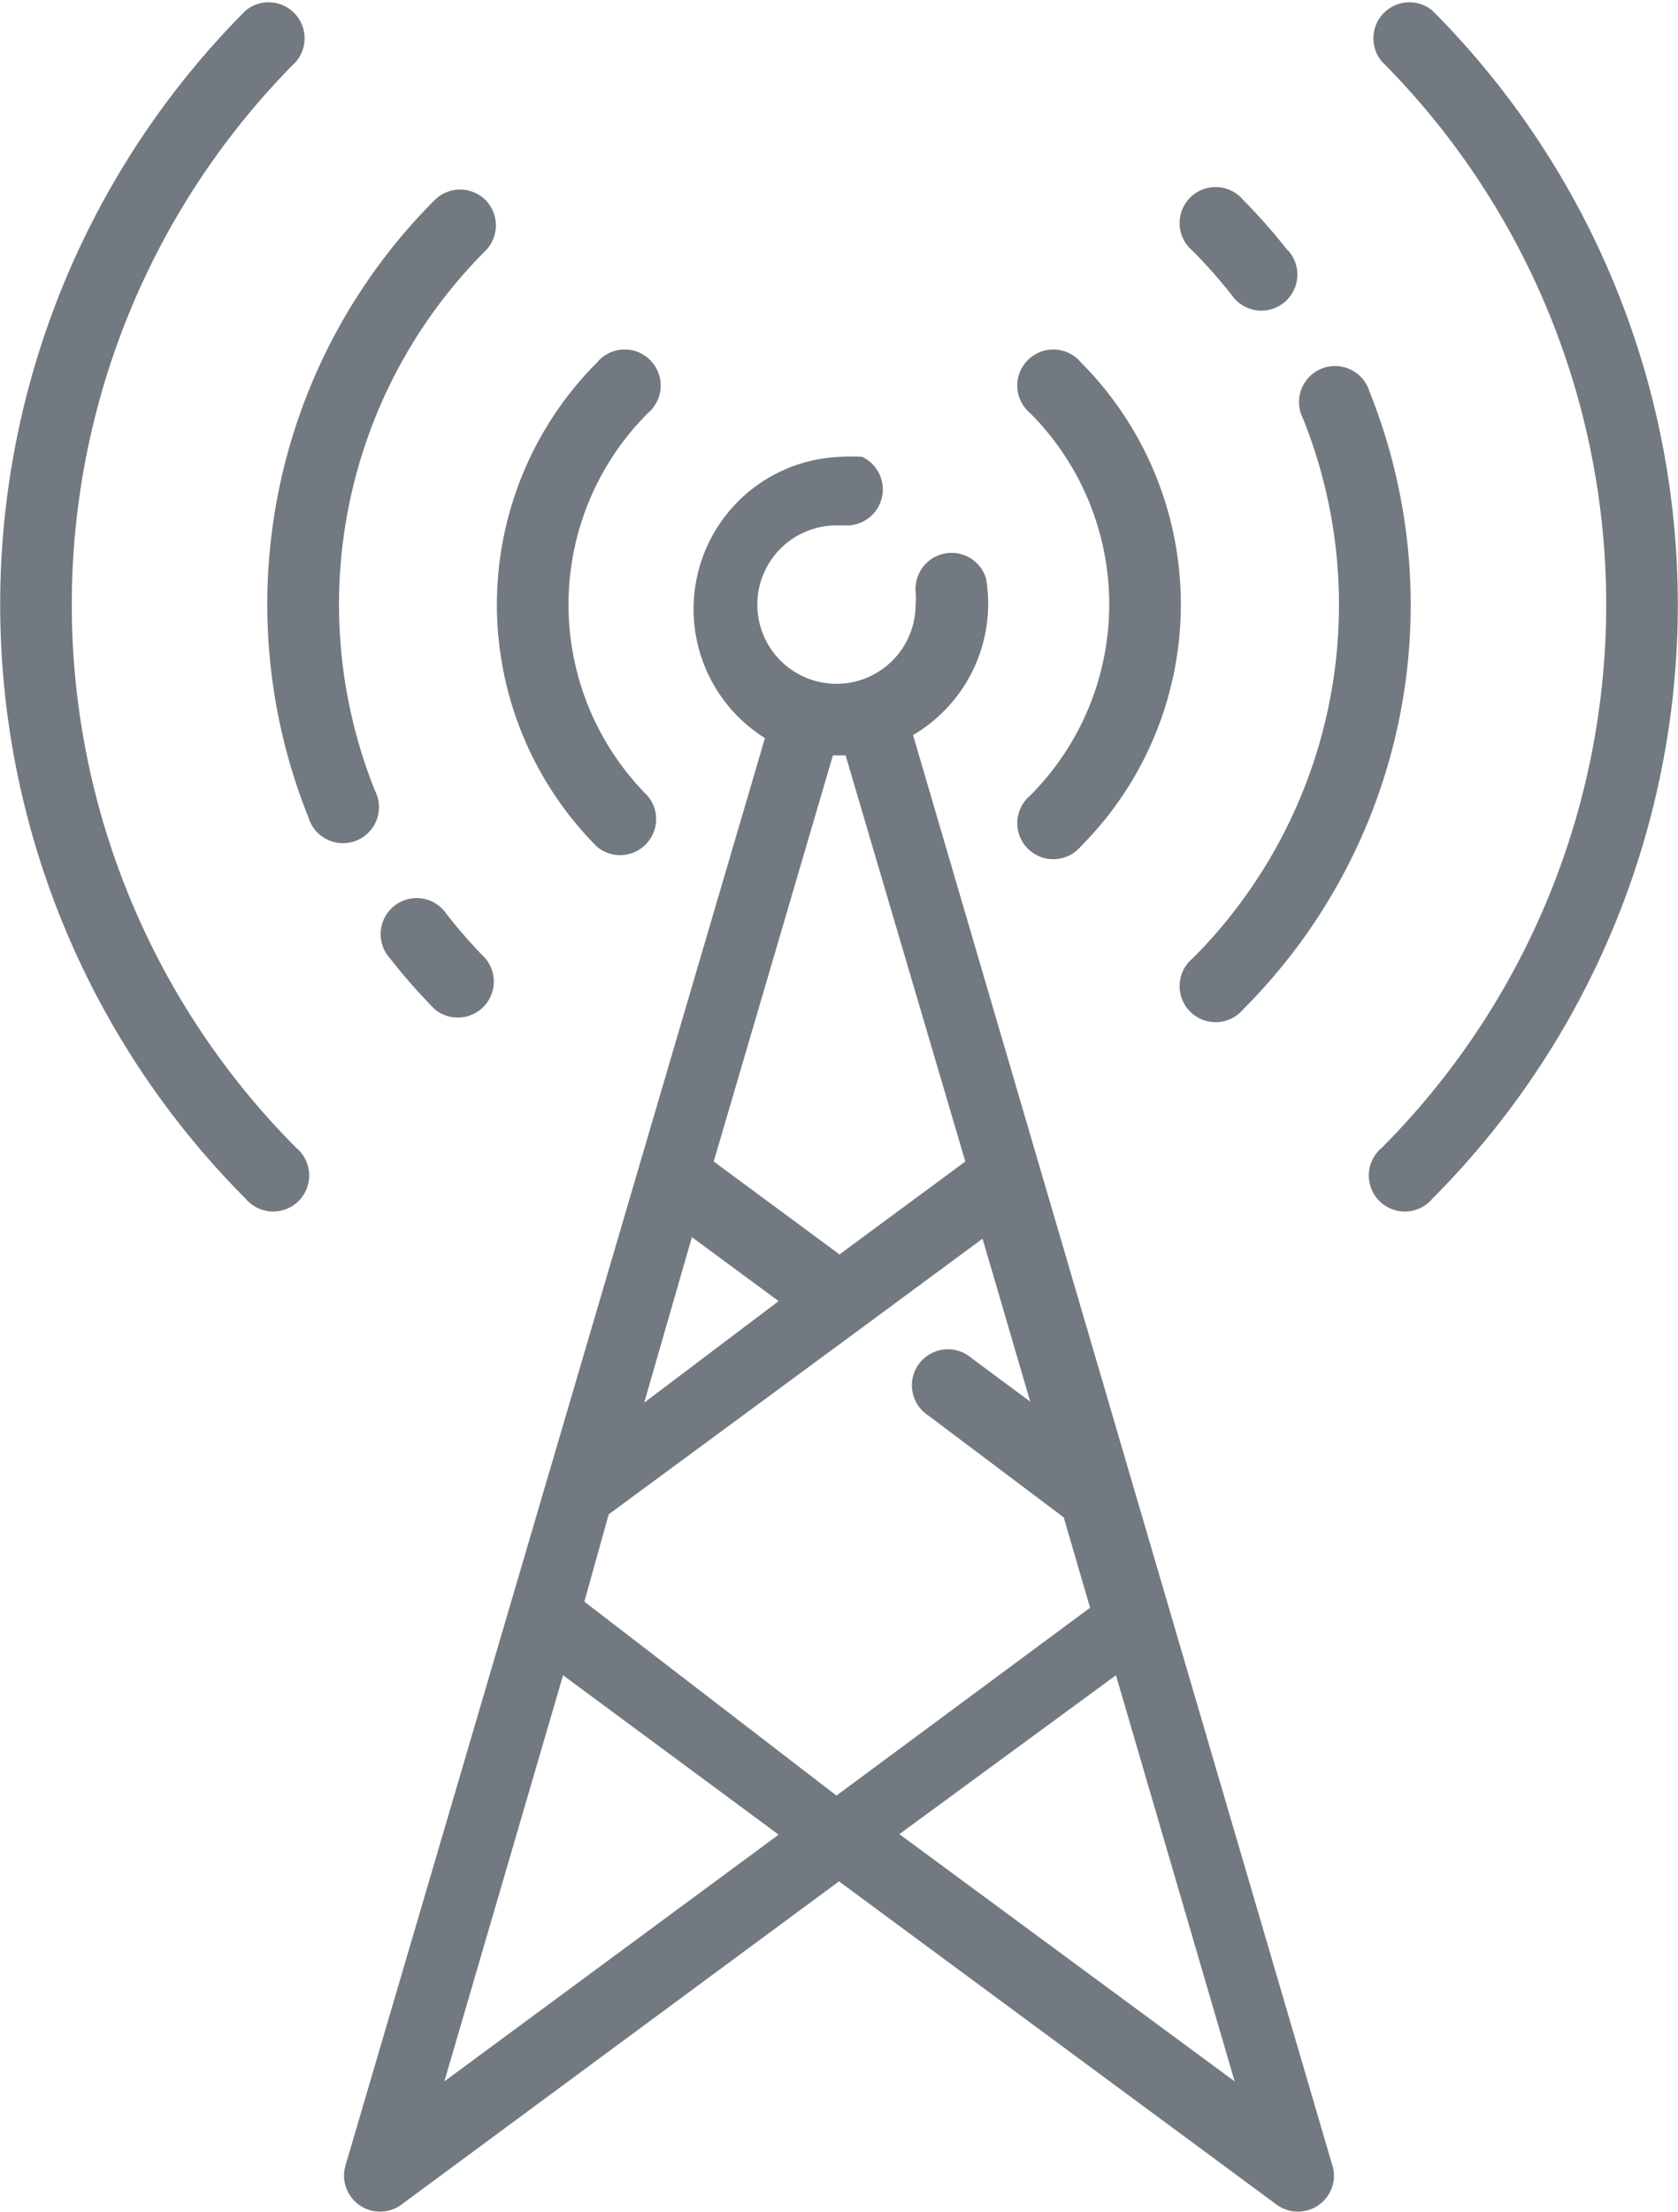
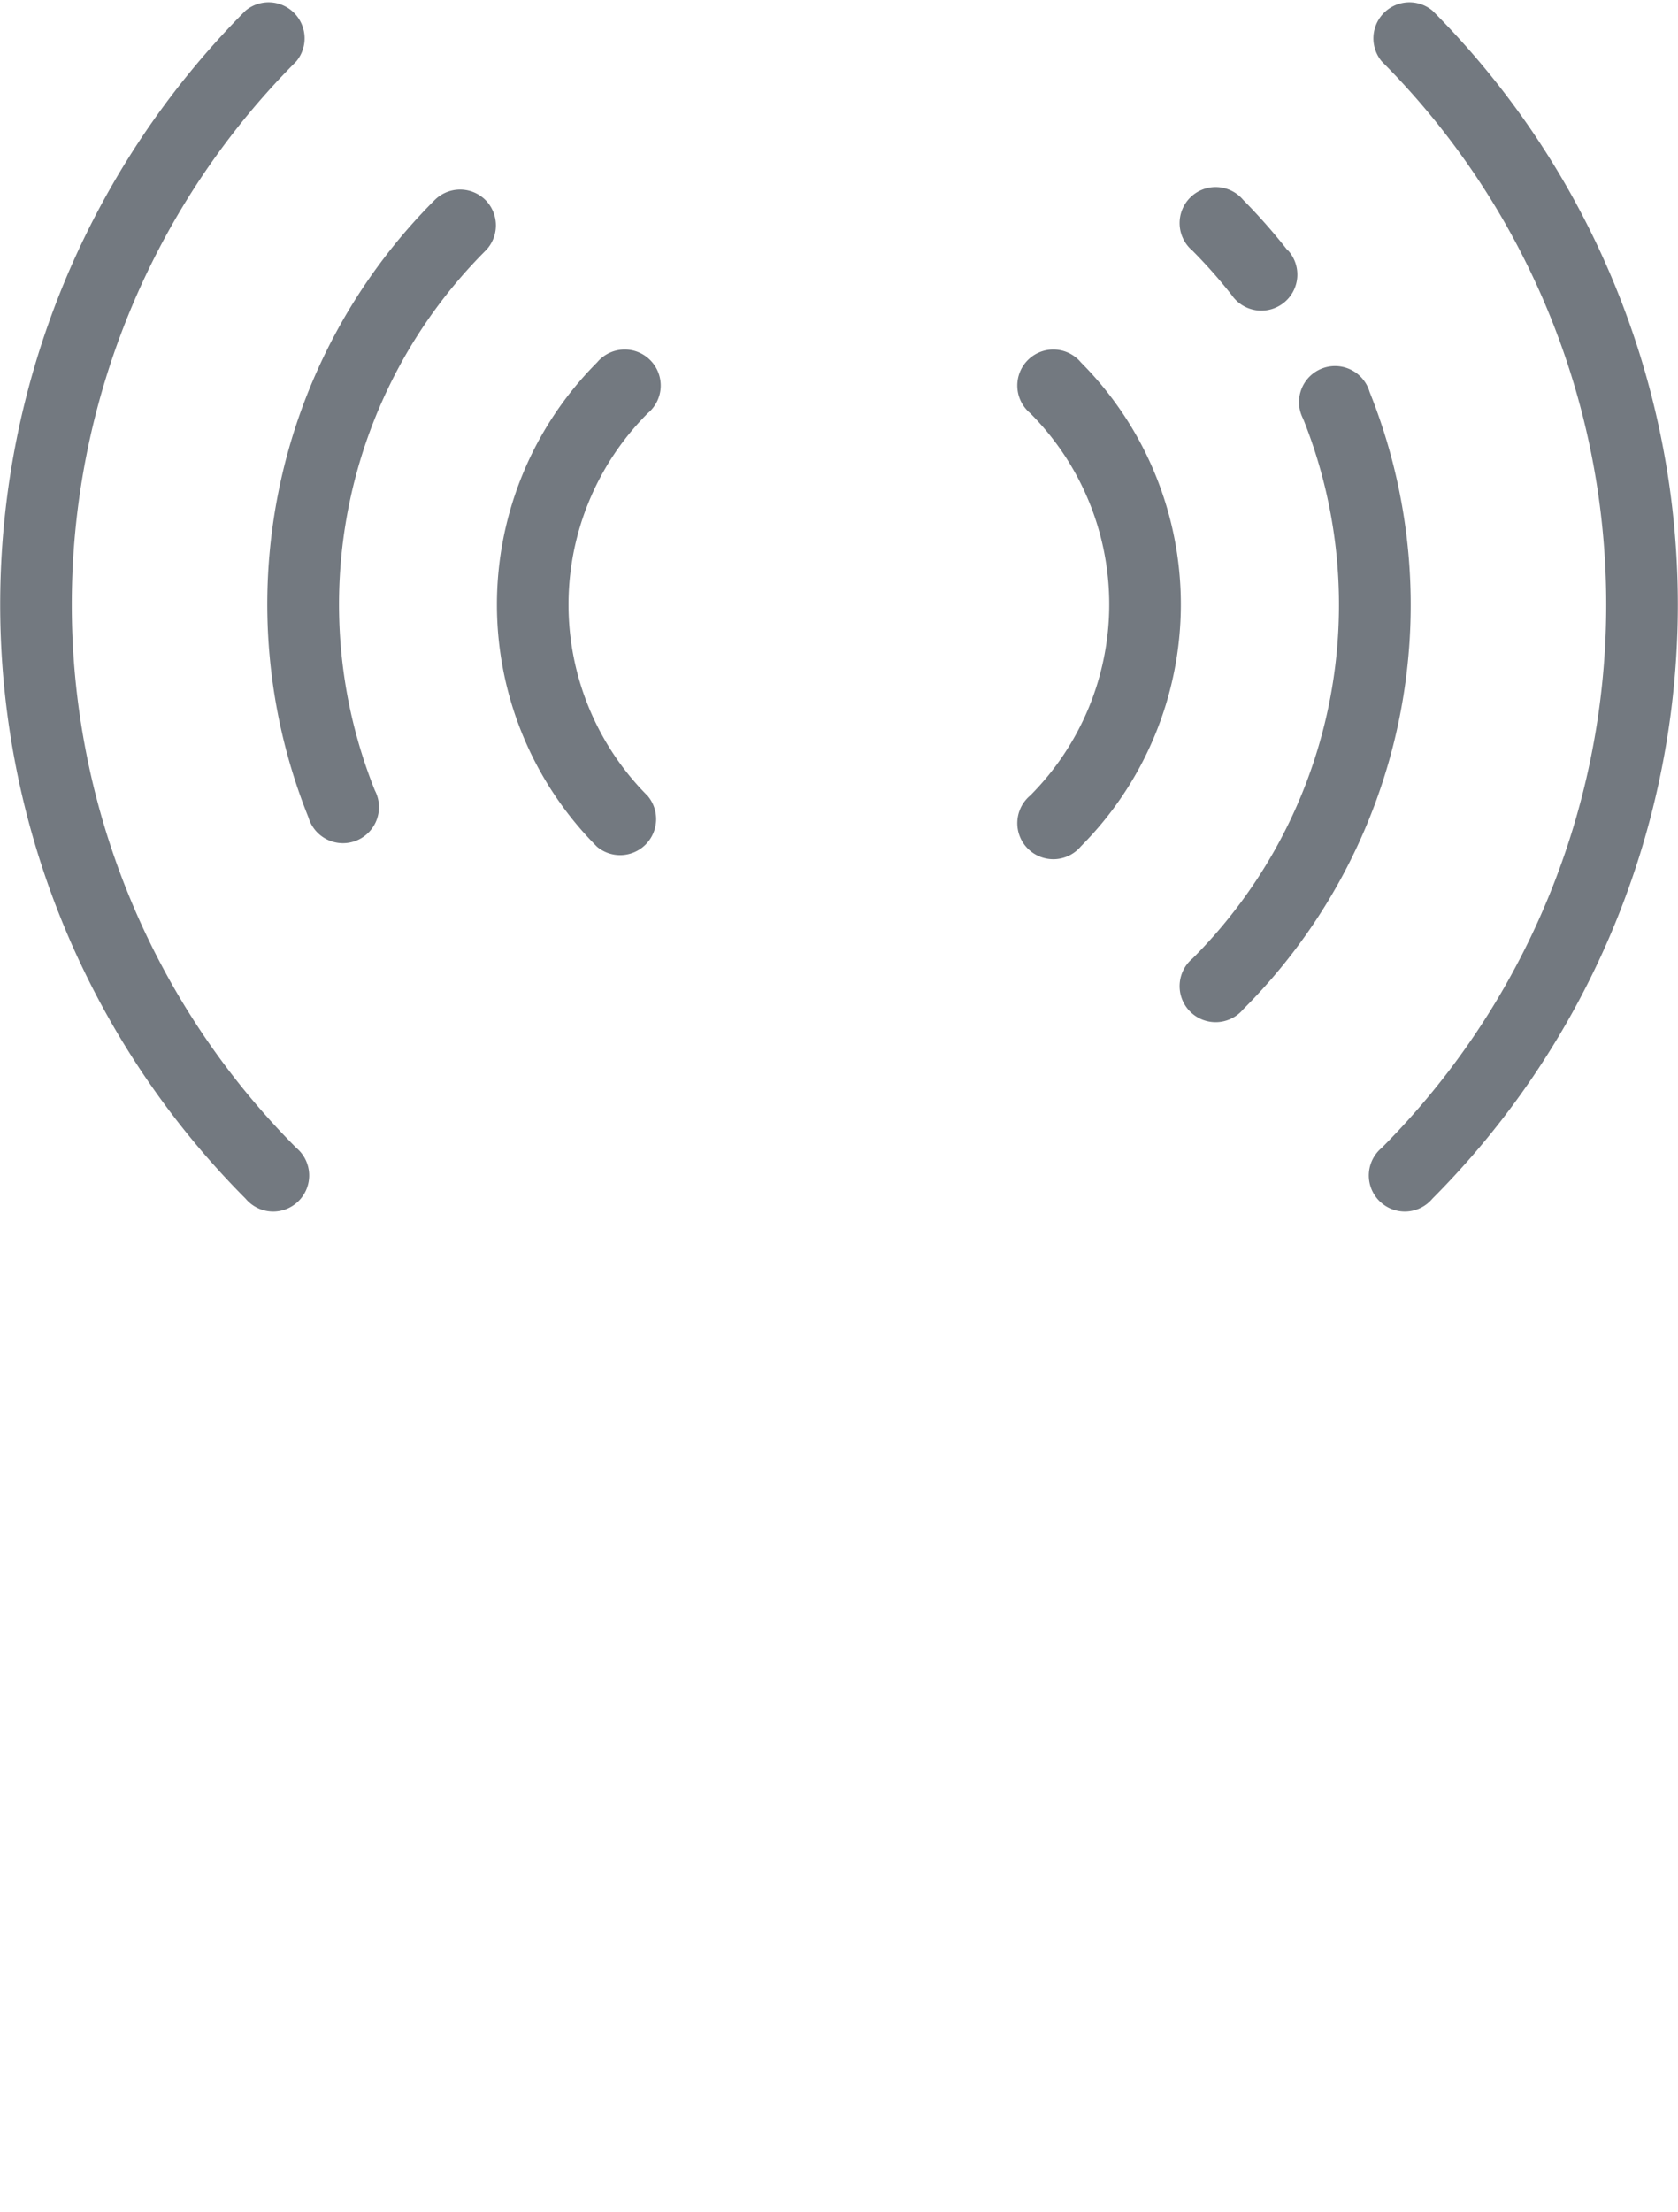
<svg xmlns="http://www.w3.org/2000/svg" viewBox="0 0 33.08 43.57">
  <defs>
    <style>.cls-1{fill:#737980;}</style>
  </defs>
  <title>environment__antenna-gray</title>
  <g id="Слой_2" data-name="Слой 2">
    <g id="Layer_10" data-name="Layer 10">
      <path class="cls-1" d="M12.77,8.14a.71.71,0,1,0-1-1,6.75,6.75,0,0,0,0,9.54.71.71,0,0,0,1-1A5.33,5.33,0,0,1,12.77,8.14Z" />
      <path class="cls-1" d="M21.31,7.14a.71.71,0,1,0-1,1,5.33,5.33,0,0,1,0,7.53.71.71,0,1,0,1,1A6.75,6.75,0,0,0,21.31,7.14Z" />
      <path class="cls-1" d="M27,7.72a.71.71,0,1,0-1.31.53,9.85,9.85,0,0,1-2.18,10.63.71.71,0,1,0,1,1A11.26,11.26,0,0,0,27,7.72Z" />
      <path class="cls-1" d="M25.39,4.94a11.43,11.43,0,0,0-.88-1,.71.71,0,1,0-1,1,10.06,10.06,0,0,1,.77.87.71.71,0,1,0,1.11-.88Z" />
      <path class="cls-1" d="M5.84,1.21a.71.71,0,0,0-1-1,16.57,16.57,0,0,0,0,23.4.71.71,0,1,0,1-1A15.15,15.15,0,0,1,5.84,1.21Z" />
      <path class="cls-1" d="M28.24.21a.71.71,0,0,0-1,1,15.15,15.15,0,0,1,0,21.4.71.71,0,1,0,1,1A16.57,16.57,0,0,0,28.24.21Z" />
      <path class="cls-1" d="M9.57,3.94a.71.71,0,0,0-1,0A11.26,11.26,0,0,0,6.08,16.1a.71.71,0,1,0,1.31-.53A9.85,9.85,0,0,1,9.57,4.94.71.71,0,0,0,9.57,3.94Z" />
-       <path class="cls-1" d="M9.57,18.88A10,10,0,0,1,8.8,18a.71.71,0,1,0-1.11.88,11.45,11.45,0,0,0,.88,1,.71.71,0,0,0,1-1Z" />
-       <path class="cls-1" d="M26.27,42.67,18,14.48a3,3,0,0,0,1.44-3.08.71.71,0,0,0-1.39.24,1.57,1.57,0,0,1,0,.27,1.56,1.56,0,1,1-1.56-1.56l.23,0A.71.71,0,0,0,17,9a3,3,0,0,0-.44,0,3,3,0,0,0-1.48,5.54L6.81,42.66a.71.71,0,0,0,1.1.77l8.63-6.37,8.63,6.37a.71.71,0,0,0,1.1-.77ZM16.42,14.88h.25l2.36,8-2.48,1.83-2.48-1.83Zm-2.78,9.49,1.71,1.26-2.65,2ZM8.76,41l2.34-8,4.25,3.14Zm2.76-9.45L12,29.83l4.89-3.6,0,0,2.48-1.83.94,3.21-1.16-.86a.71.71,0,1,0-.84,1.14l2.66,2,.52,1.78-5,3.7Zm6.21,4.58L22,33l2.34,8Z" />
    </g>
  </g>
</svg>